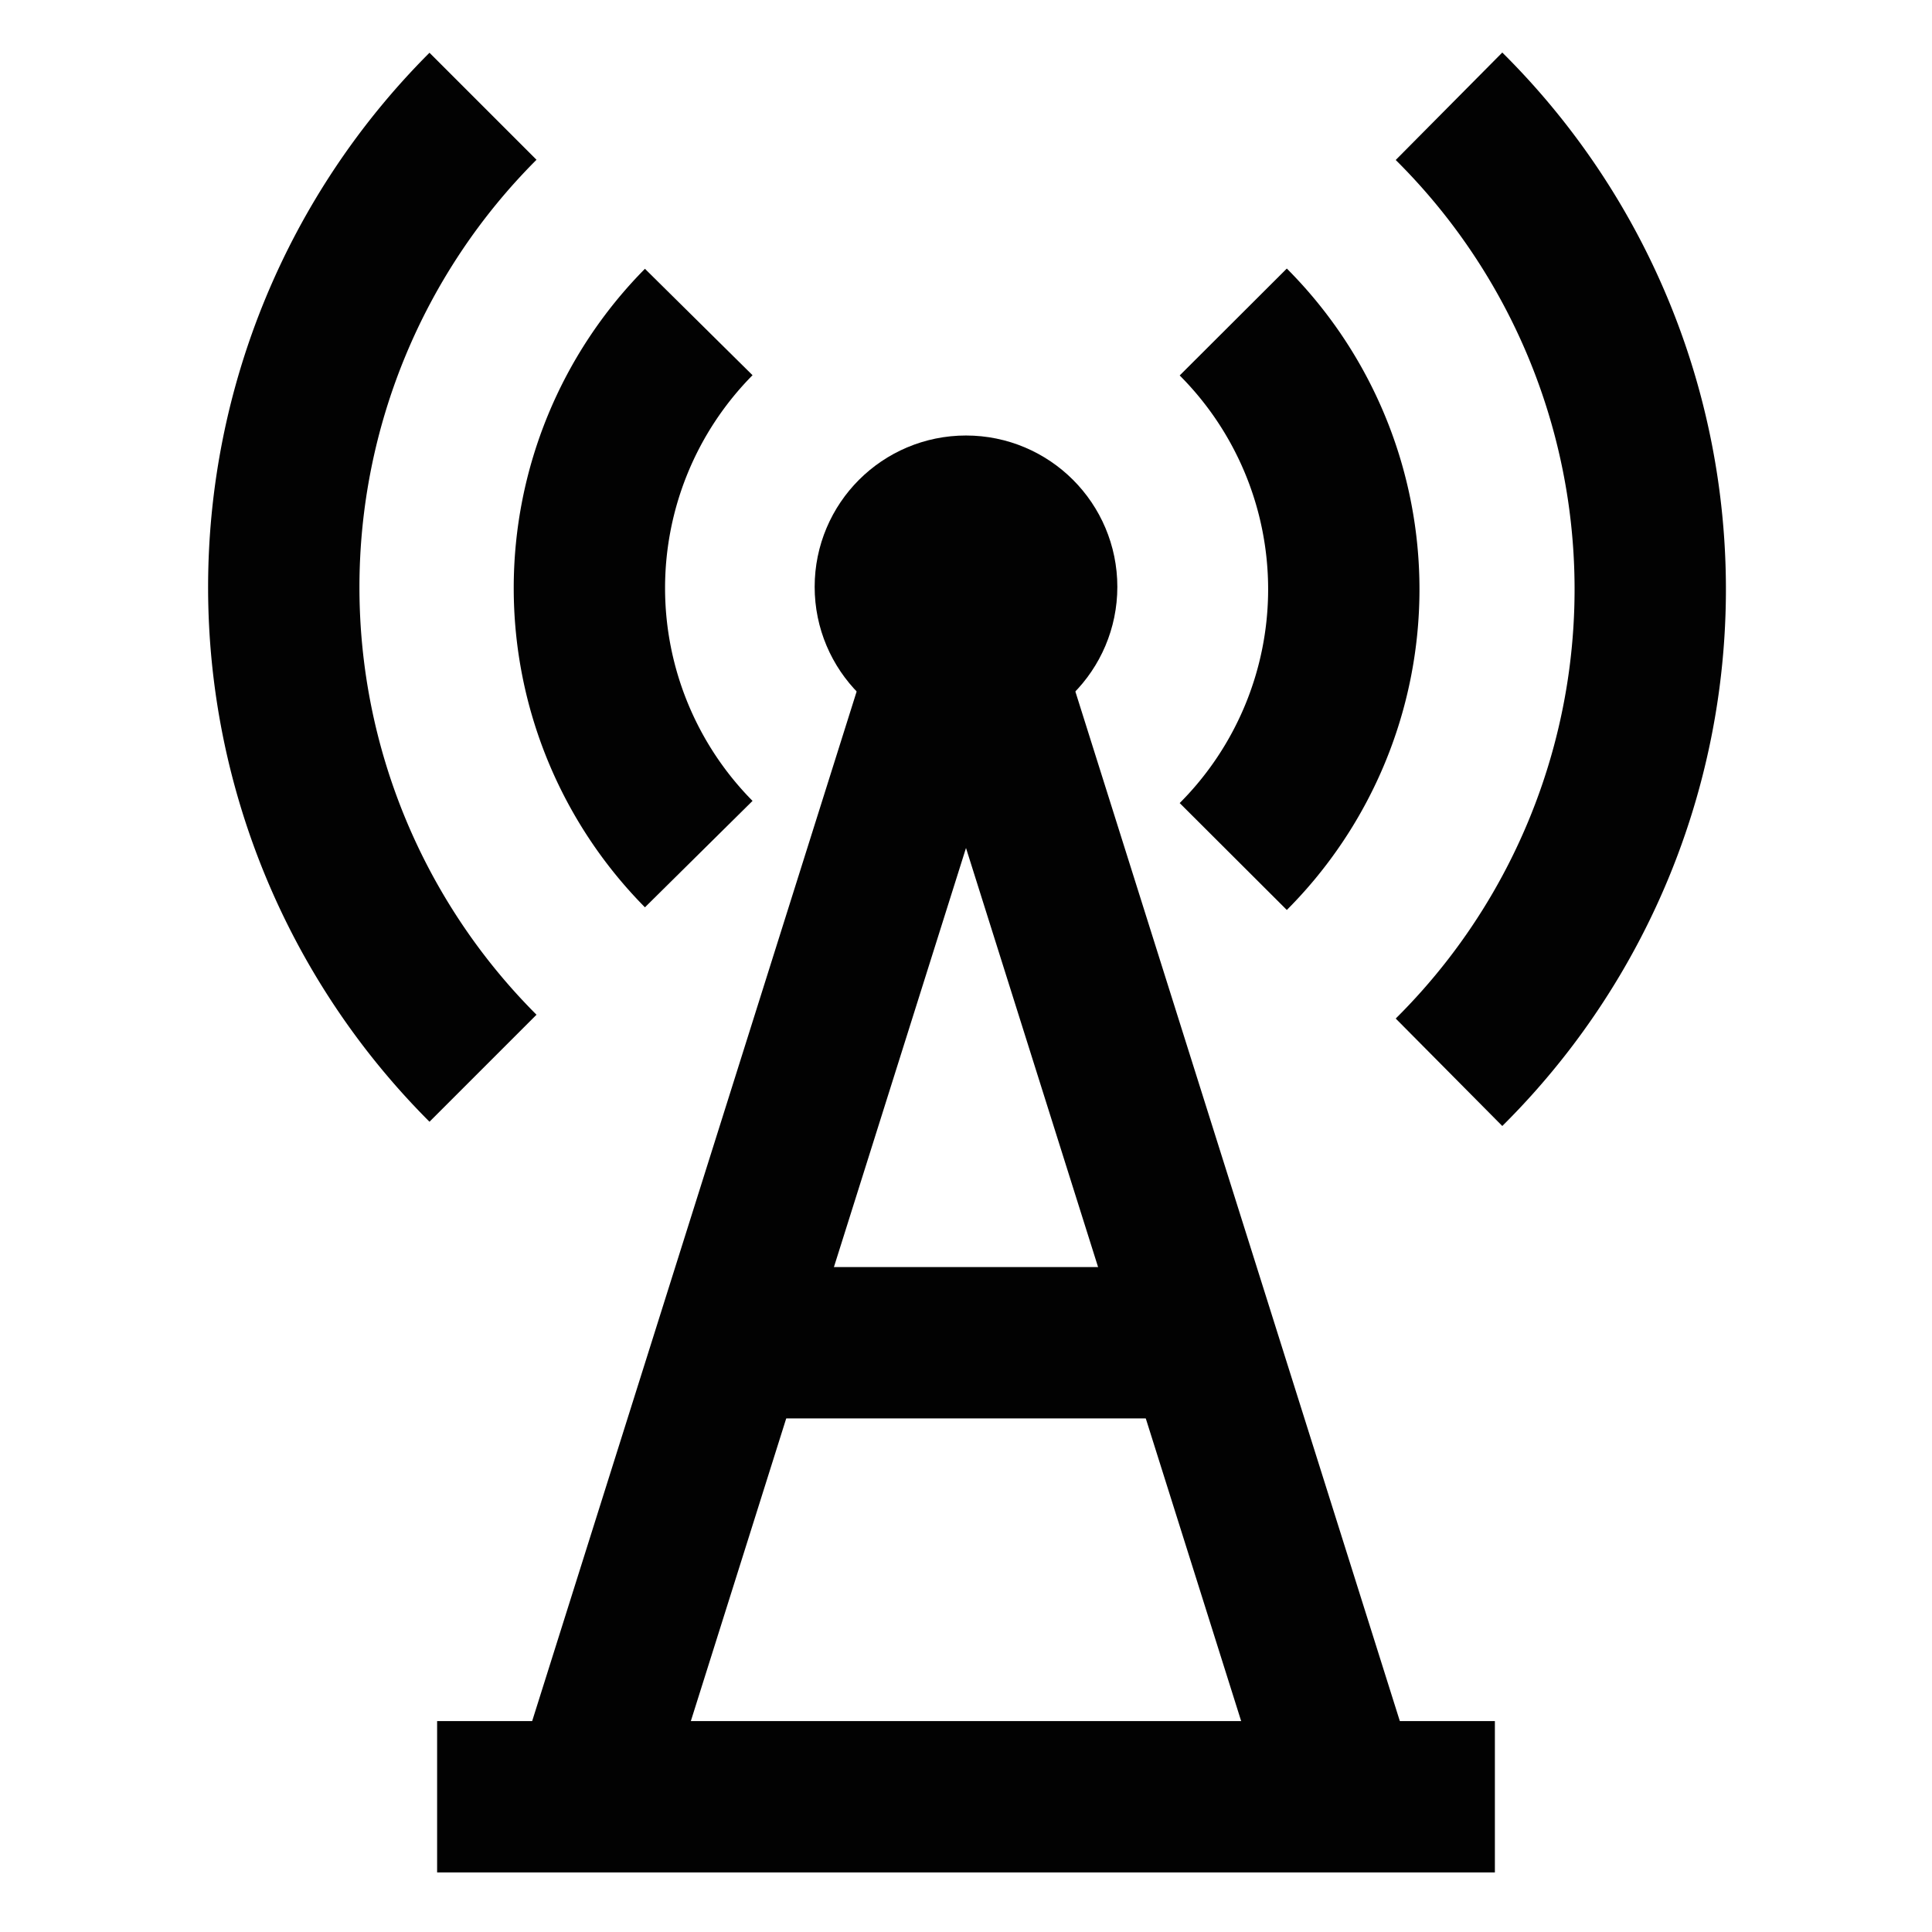
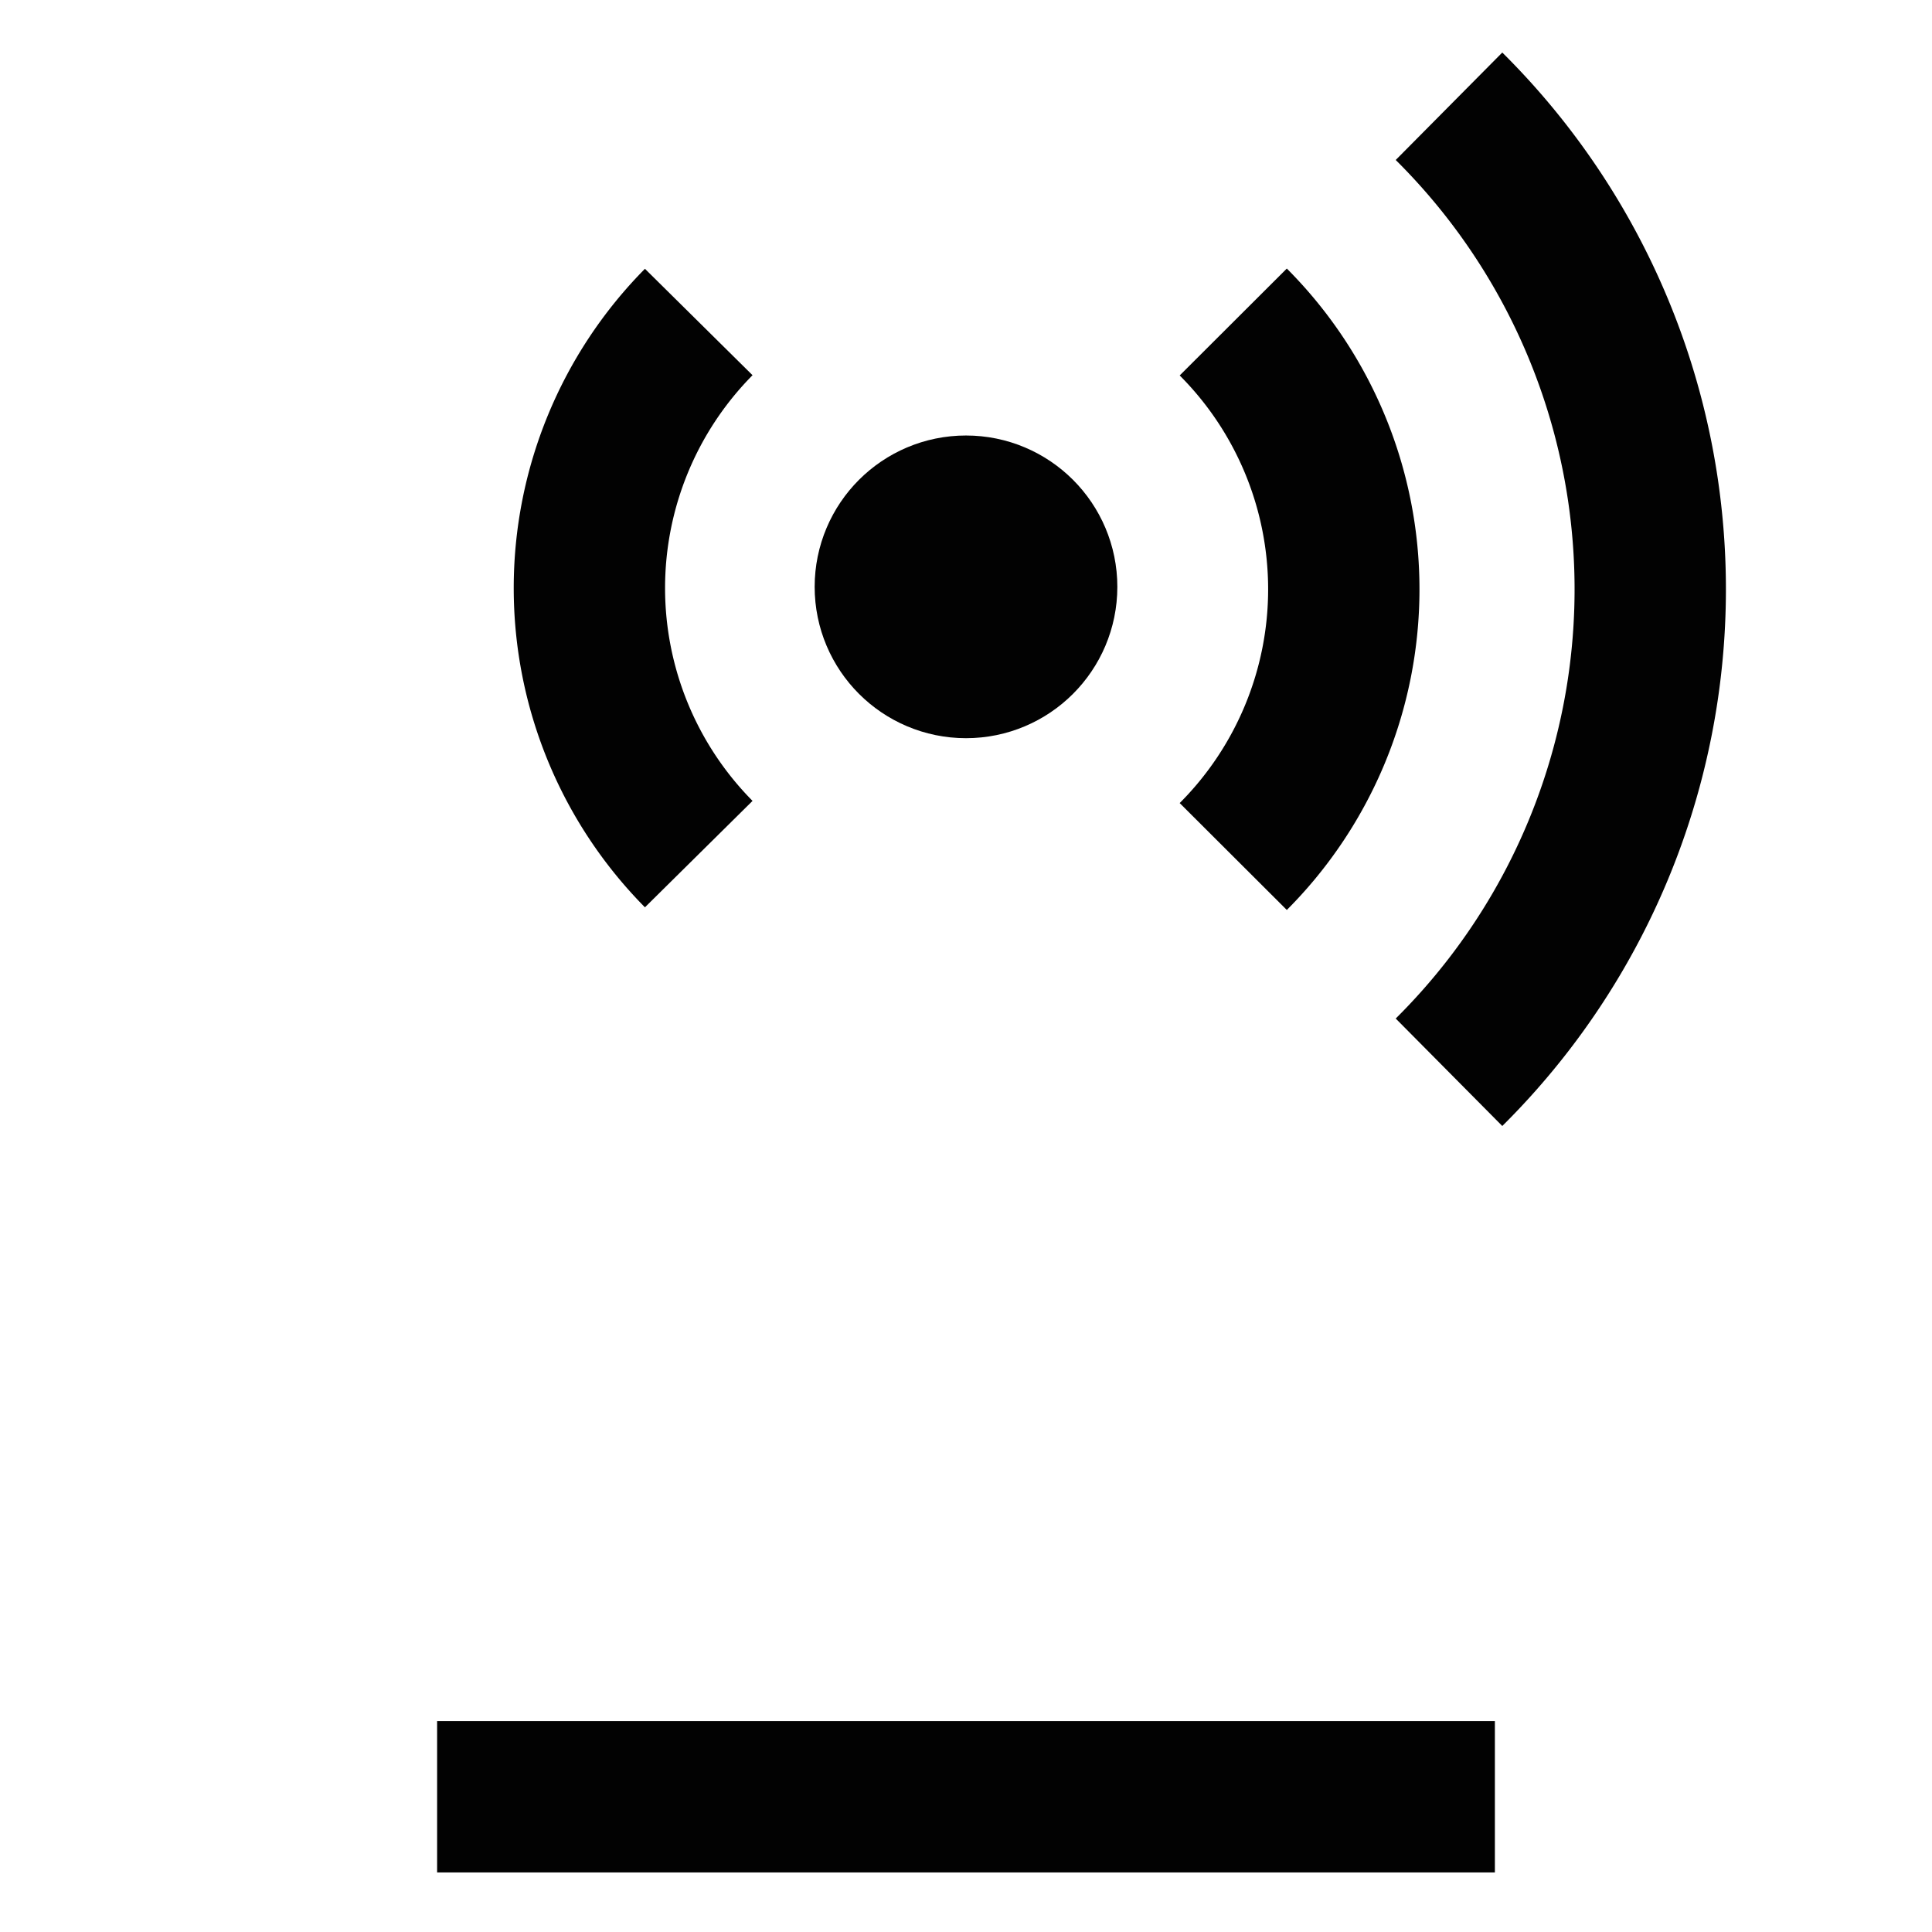
<svg xmlns="http://www.w3.org/2000/svg" width="800px" height="800px" viewBox="0 0 24 24" id="Layer_1" data-name="Layer 1">
  <defs>
    <style>.cls-1{fill:none;stroke:#020202;stroke-miterlimit:10;stroke-width:1.88px;}</style>
  </defs>
  <circle class="cls-1" cx="12" cy="7.29" r="0.94" />
  <path class="cls-1" d="M8.68,10.61A4.7,4.7,0,0,1,8.68,4" />
  <path class="cls-1" d="M15.32,4a4.7,4.7,0,0,1,0,6.64" />
-   <path class="cls-1" d="M6,13.27A8.45,8.45,0,0,1,6,1.32" />
  <path class="cls-1" d="M18,1.32a8.45,8.45,0,0,1,0,12" />
-   <line class="cls-1" x1="16.7" y1="22.32" x2="12.25" y2="8.2" />
-   <line class="cls-1" x1="11.75" y1="8.2" x2="7.3" y2="22.32" />
-   <line class="cls-1" x1="14.82" y1="16.68" x2="9.18" y2="16.68" />
  <line class="cls-1" x1="5.43" y1="22.32" x2="18.57" y2="22.32" />
</svg>